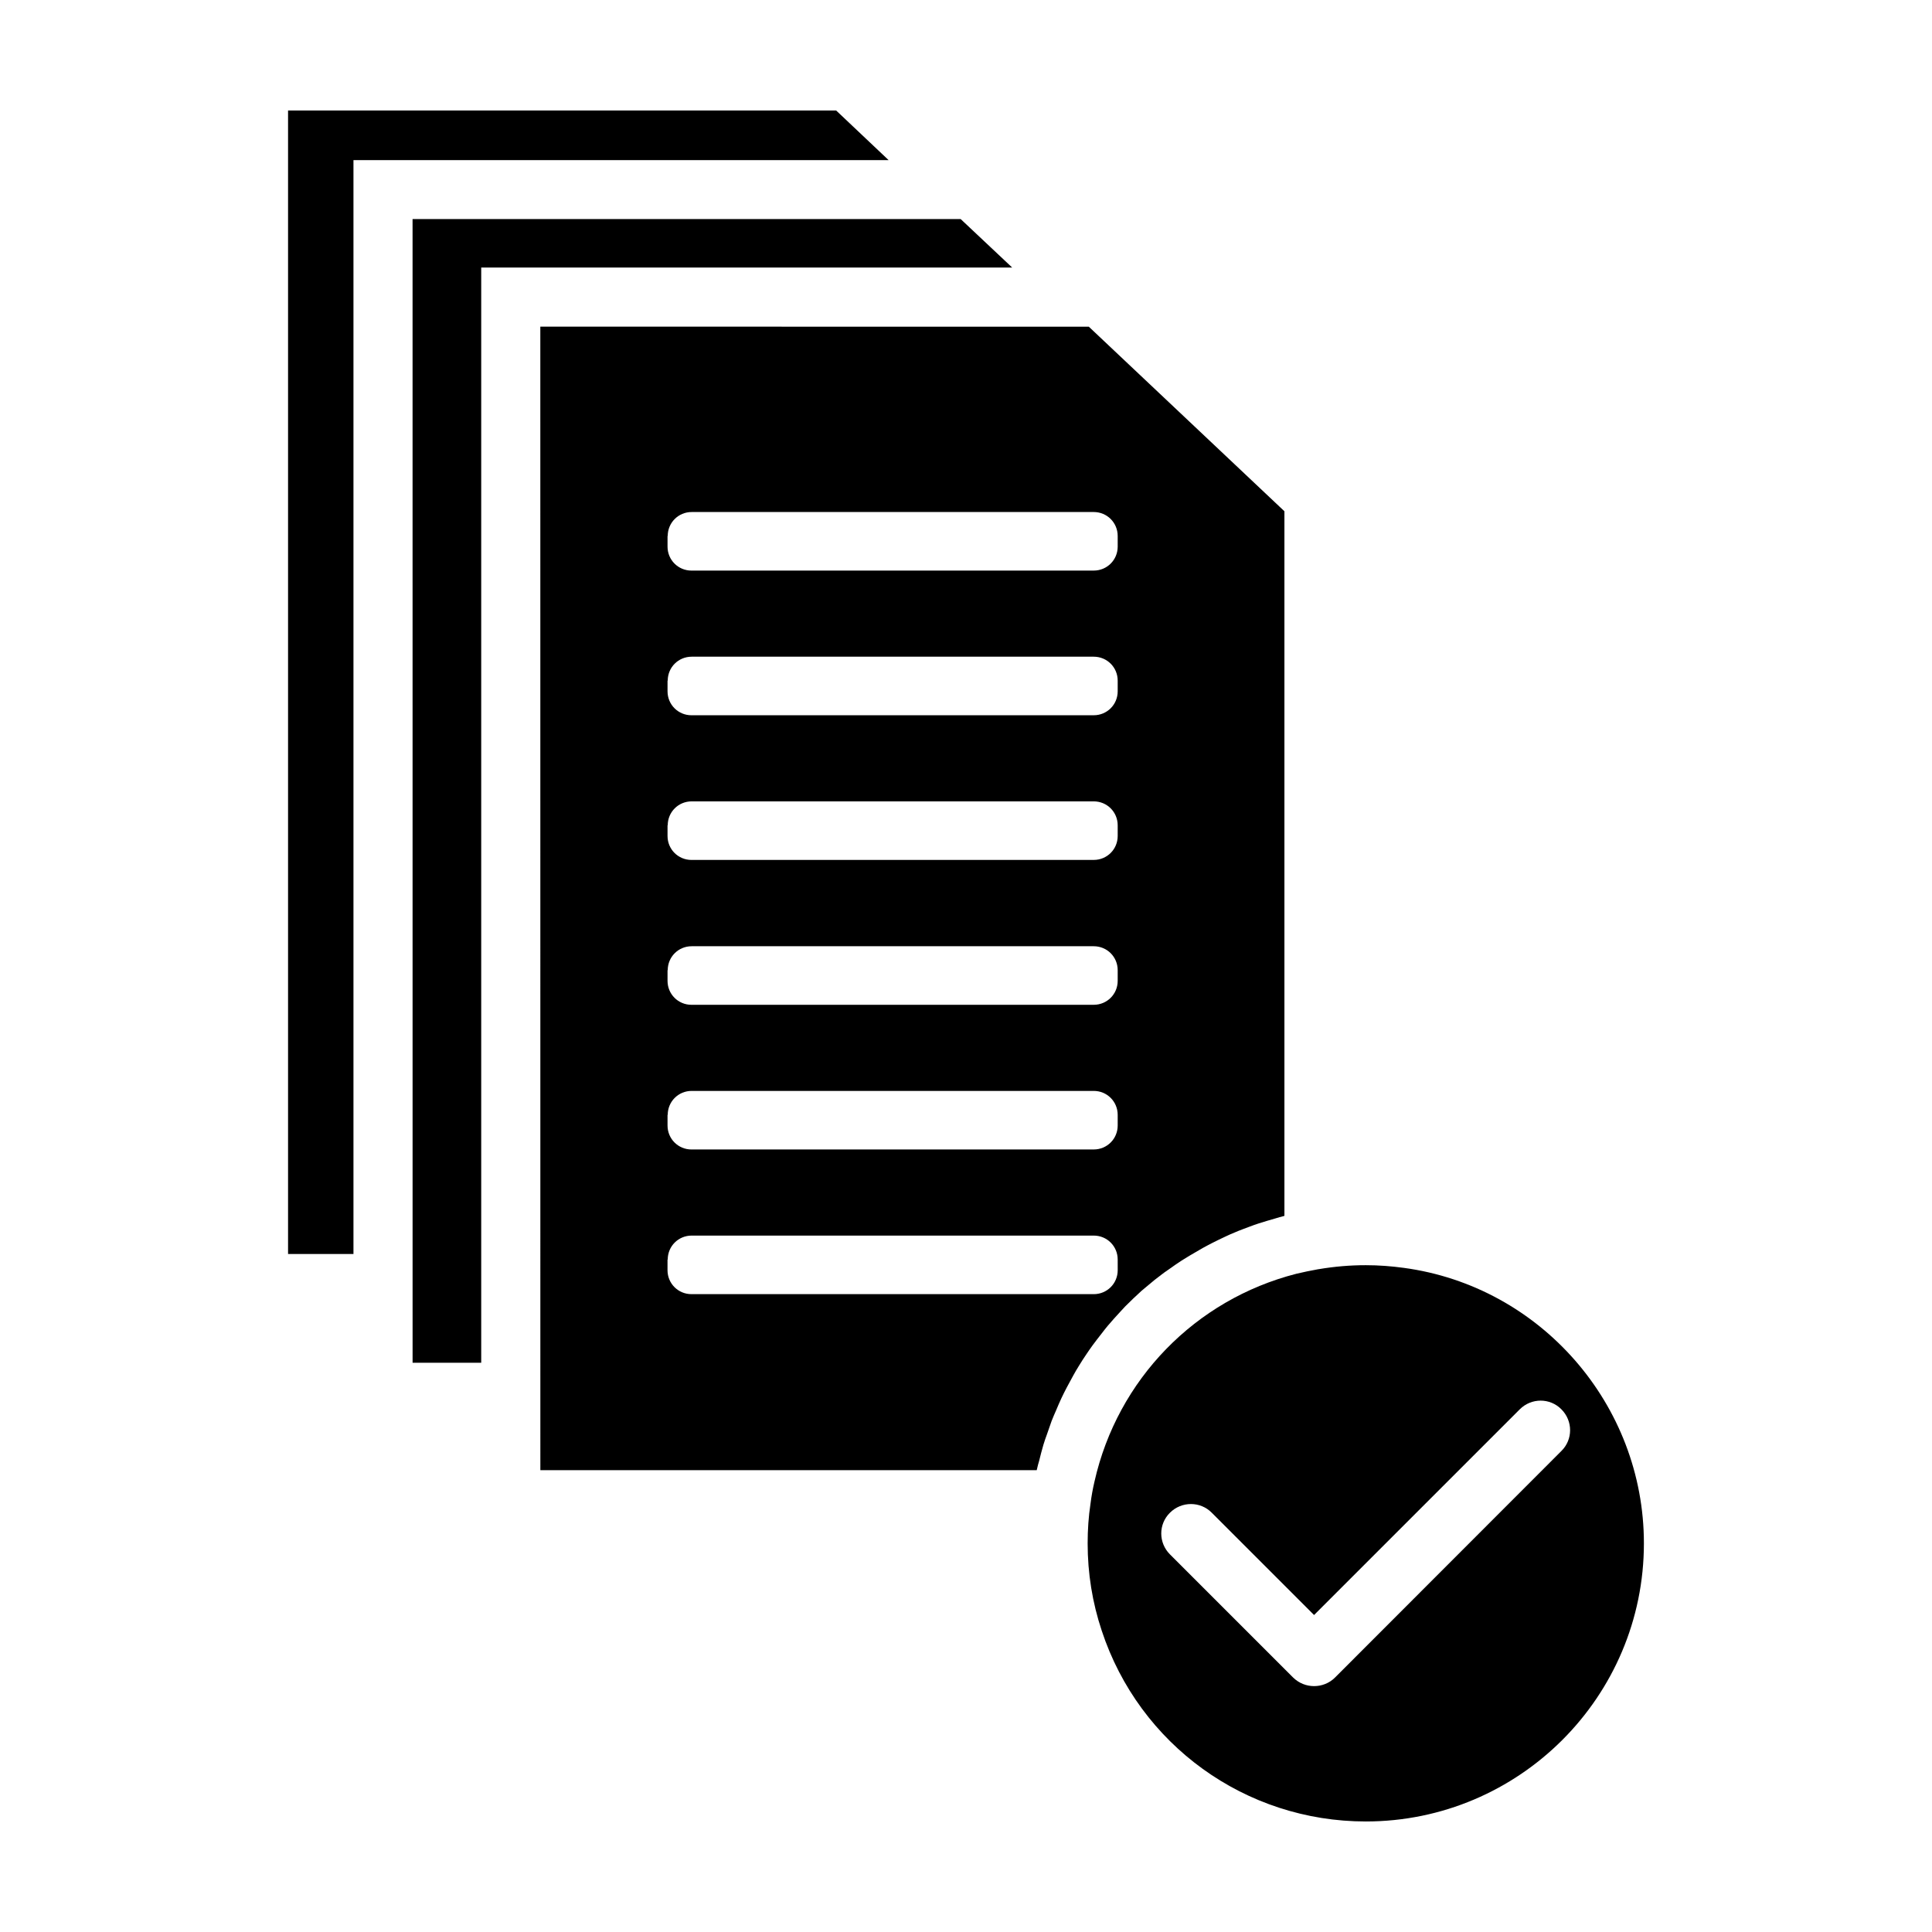
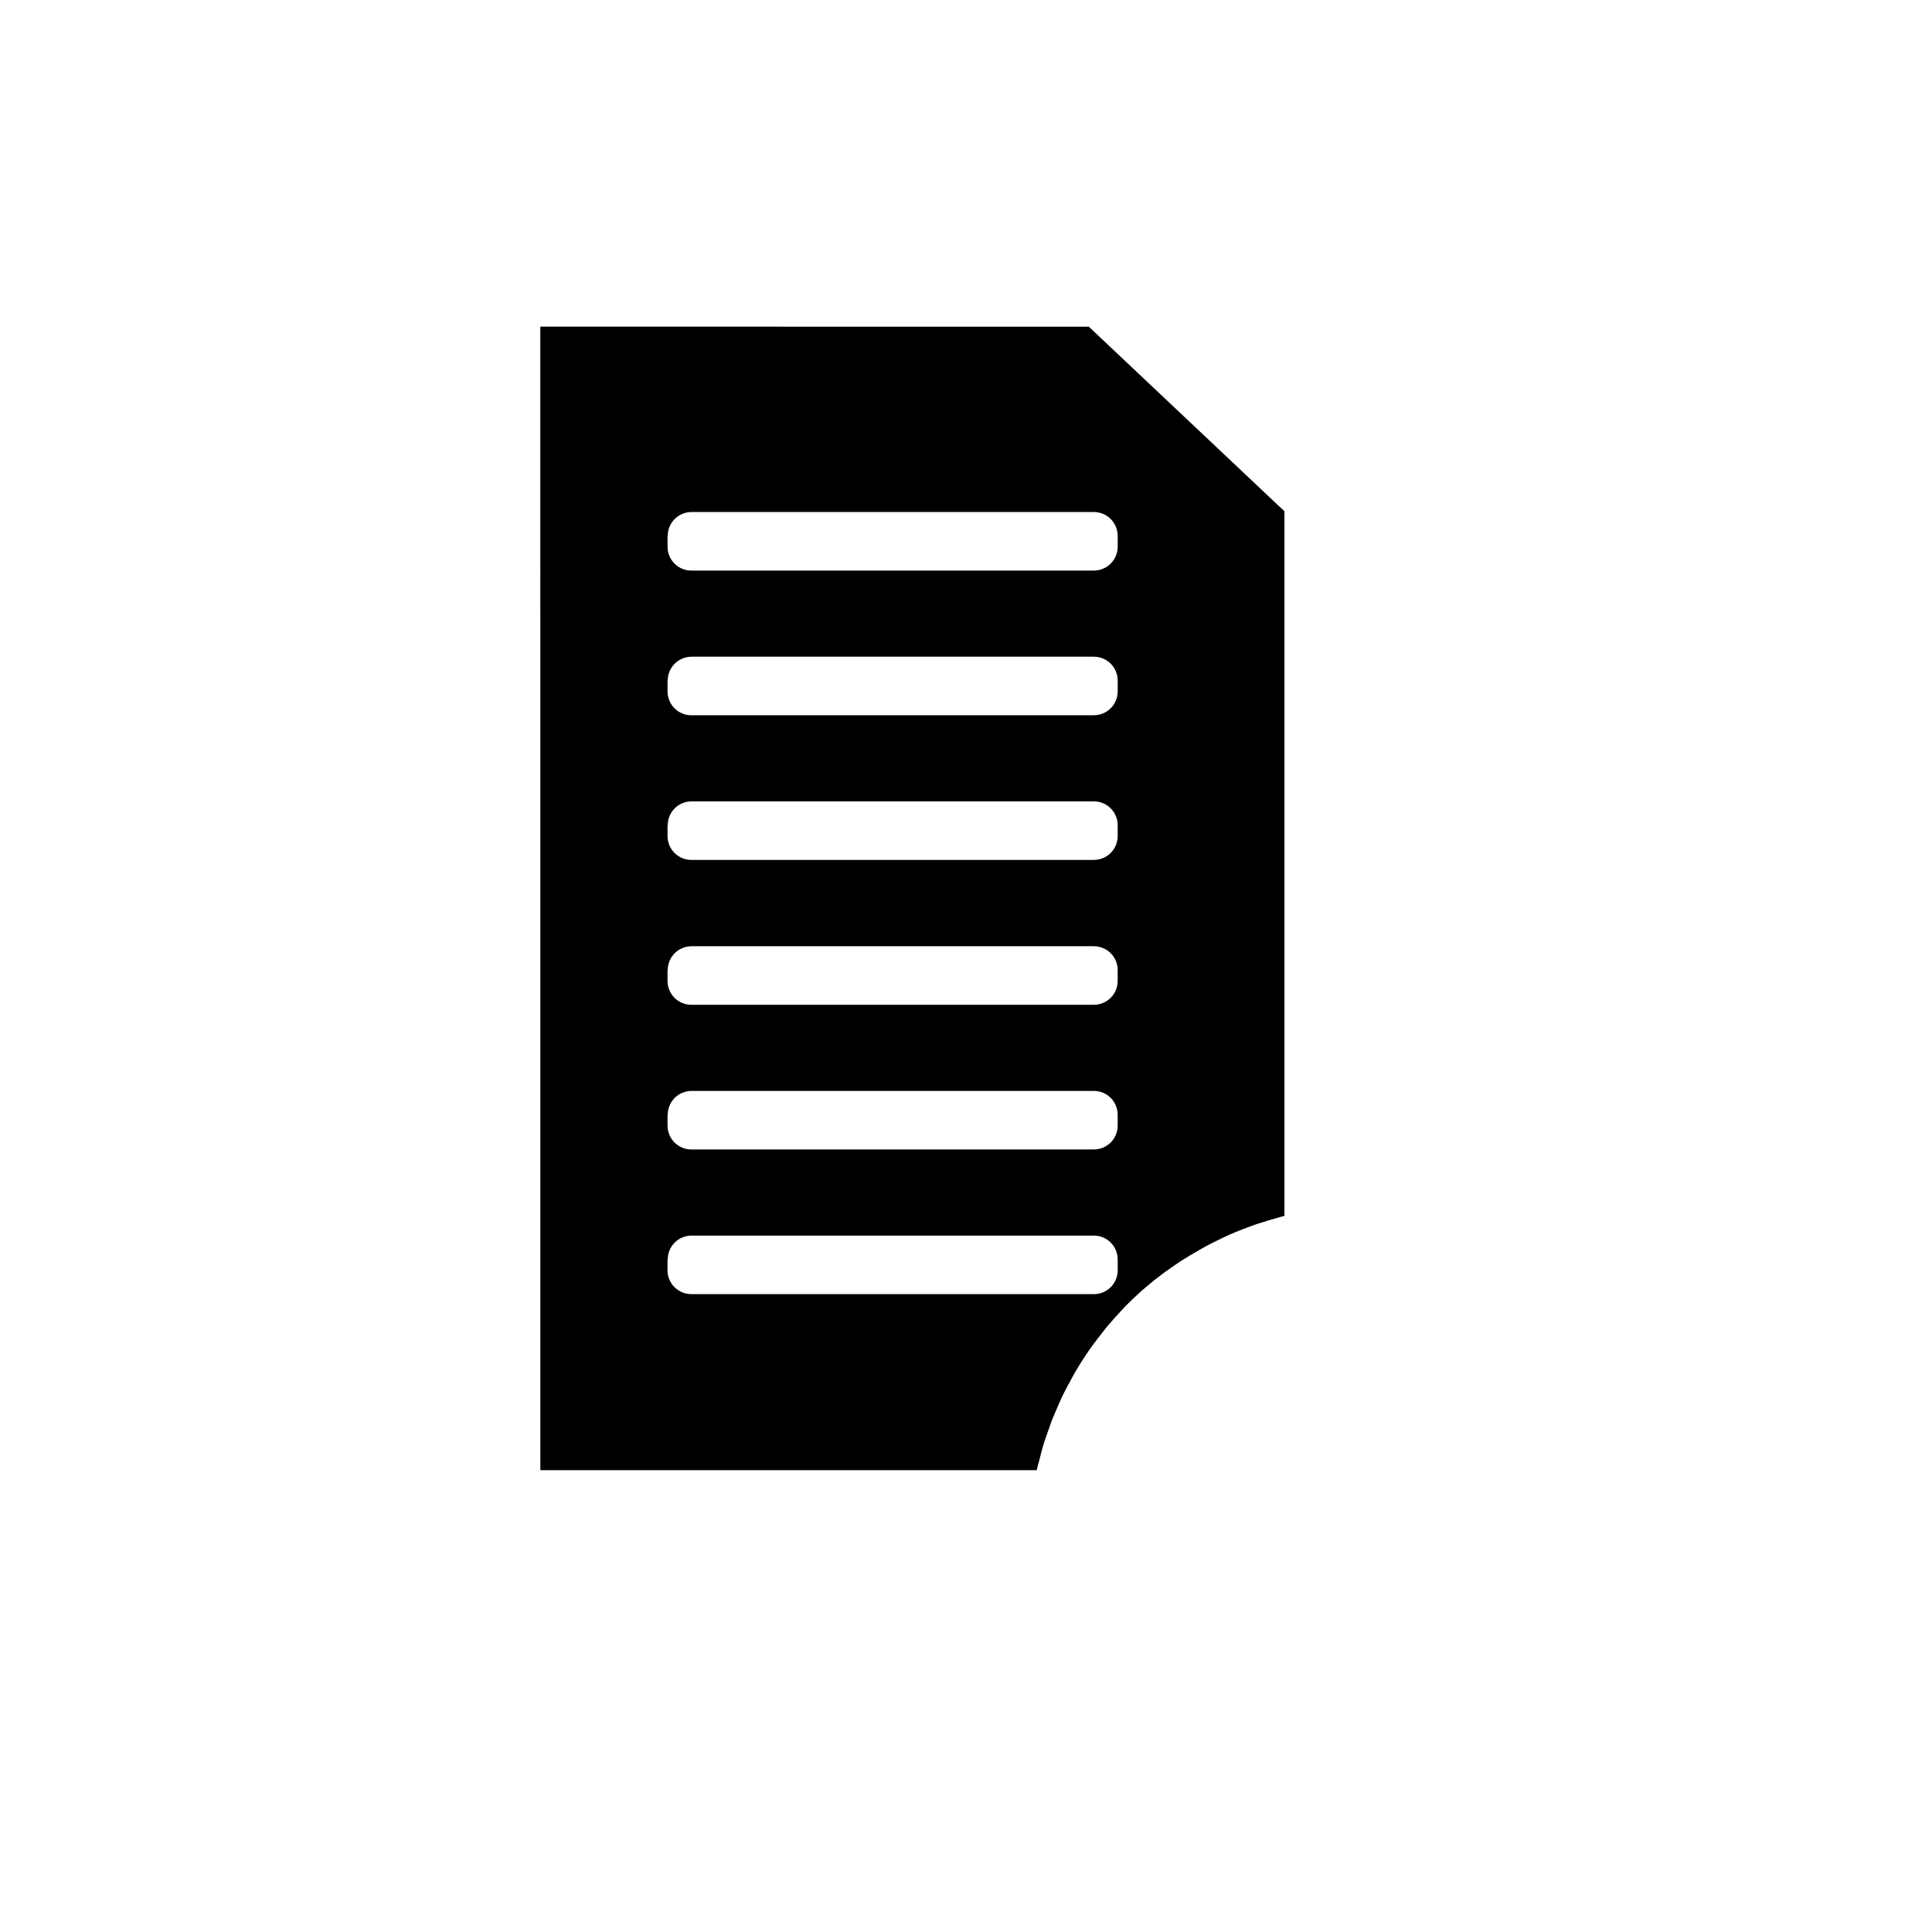
<svg xmlns="http://www.w3.org/2000/svg" fill="#000000" width="800px" height="800px" version="1.1" viewBox="144 144 512 512">
  <g>
-     <path d="m237.67 186.43h141.82l-13.902-13.148h-145.25v303.04h17.332z" />
-     <path d="m253.34 491.95v13.199h18.188v-290.25h140.71l-13.656-12.848h-145.25z" />
-     <path d="m434.05 536.63c-0.453 1.914-0.805 3.879-1.059 5.894-0.504 3.324-0.754 6.852-0.754 10.48 0 7.961 1.258 15.719 3.727 23.125 9.977 30.277 38.09 50.578 69.98 50.578 40.656 0 73.707-33.051 73.707-73.707 0-36.727-27.355-68.113-63.633-73.004-3.324-0.453-6.648-0.707-10.078-0.707-4.231 0-8.312 0.352-12.496 1.059h-0.051c-1.965 0.352-3.93 0.754-5.844 1.211-26.797 6.856-47.402 28.016-53.5 55.07zm31.086 8.262 27.105 27.105 54.512-54.512c3.074-3.074 8.012-3.074 11.035 0 3.074 3.074 3.074 8.012 0 11.035l-60.004 60.051c-1.512 1.512-3.527 2.266-5.543 2.266s-3.981-0.754-5.543-2.266l-32.648-32.648c-3.074-3.074-3.074-8.012 0-11.035 3.074-3.07 8.062-3.07 11.086 0.004z" />
    <path d="m287.2 533.61h131.54c0-0.051 0.051-0.102 0.051-0.203 0.152-0.805 0.402-1.562 0.605-2.316 0.352-1.41 0.707-2.82 1.109-4.18 0.301-0.957 0.605-1.914 0.957-2.82 0.402-1.16 0.805-2.316 1.211-3.477 0.352-0.957 0.805-1.914 1.211-2.871 0.453-1.059 0.906-2.168 1.41-3.223 0.453-0.957 0.906-1.863 1.41-2.82 0.555-1.059 1.109-2.066 1.664-3.074 0.504-0.906 1.008-1.812 1.562-2.672 0.605-1.008 1.258-2.016 1.914-2.973 0.555-0.805 1.109-1.664 1.715-2.469 0.754-1.008 1.512-2.016 2.316-3.023 0.555-0.707 1.109-1.461 1.715-2.168 1.059-1.258 2.215-2.519 3.324-3.727 0.453-0.453 0.855-0.957 1.309-1.41 1.41-1.41 2.871-2.82 4.332-4.133 0.605-0.504 1.211-1.008 1.812-1.512 1.059-0.906 2.168-1.812 3.273-2.621 0.707-0.555 1.41-1.059 2.168-1.562 1.059-0.754 2.117-1.512 3.223-2.215 0.754-0.504 1.562-0.957 2.367-1.461 1.109-0.656 2.215-1.309 3.375-1.965 0.805-0.453 1.613-0.855 2.469-1.309 1.16-0.605 2.367-1.16 3.527-1.715 0.805-0.402 1.664-0.754 2.519-1.109 1.258-0.555 2.57-1.008 3.879-1.512 0.805-0.301 1.613-0.605 2.418-0.855 1.512-0.504 3.023-0.906 4.535-1.359 0.656-0.203 1.309-0.402 1.965-0.555 0.102 0 0.203-0.051 0.301-0.102v-186.71l-51.844-48.918-145.35-0.004zm33.754-247.57c0-3.527 2.82-6.348 6.348-6.348h106.55c3.527 0 6.348 2.82 6.348 6.348v2.82c0 3.527-2.82 6.348-6.348 6.348l-106.6 0.004c-3.527 0-6.348-2.82-6.348-6.348v-2.824zm0 38.34c0-3.527 2.82-6.348 6.348-6.348h106.55c3.527 0 6.348 2.82 6.348 6.348v2.82c0 3.527-2.82 6.348-6.348 6.348l-106.6 0.004c-3.527 0-6.348-2.82-6.348-6.348v-2.824zm0 38.34c0-3.527 2.82-6.348 6.348-6.348h106.55c3.527 0 6.348 2.82 6.348 6.348v2.82c0 3.527-2.82 6.348-6.348 6.348l-106.6 0.004c-3.527 0-6.348-2.82-6.348-6.348v-2.824zm0 38.391c0-3.527 2.82-6.348 6.348-6.348h106.55c3.527 0 6.348 2.82 6.348 6.348v2.82c0 3.527-2.82 6.348-6.348 6.348l-106.6 0.004c-3.527 0-6.348-2.82-6.348-6.348v-2.824zm0 38.34c0-3.527 2.82-6.348 6.348-6.348h106.55c3.527 0 6.348 2.82 6.348 6.348v2.82c0 3.527-2.82 6.348-6.348 6.348l-106.6 0.004c-3.527 0-6.348-2.82-6.348-6.348v-2.824zm0 38.34c0-3.527 2.82-6.348 6.348-6.348h106.55c3.527 0 6.348 2.82 6.348 6.348l0.004 2.824c0 3.527-2.82 6.348-6.348 6.348h-106.61c-3.527 0-6.348-2.82-6.348-6.348v-2.824z" />
  </g>
</svg>